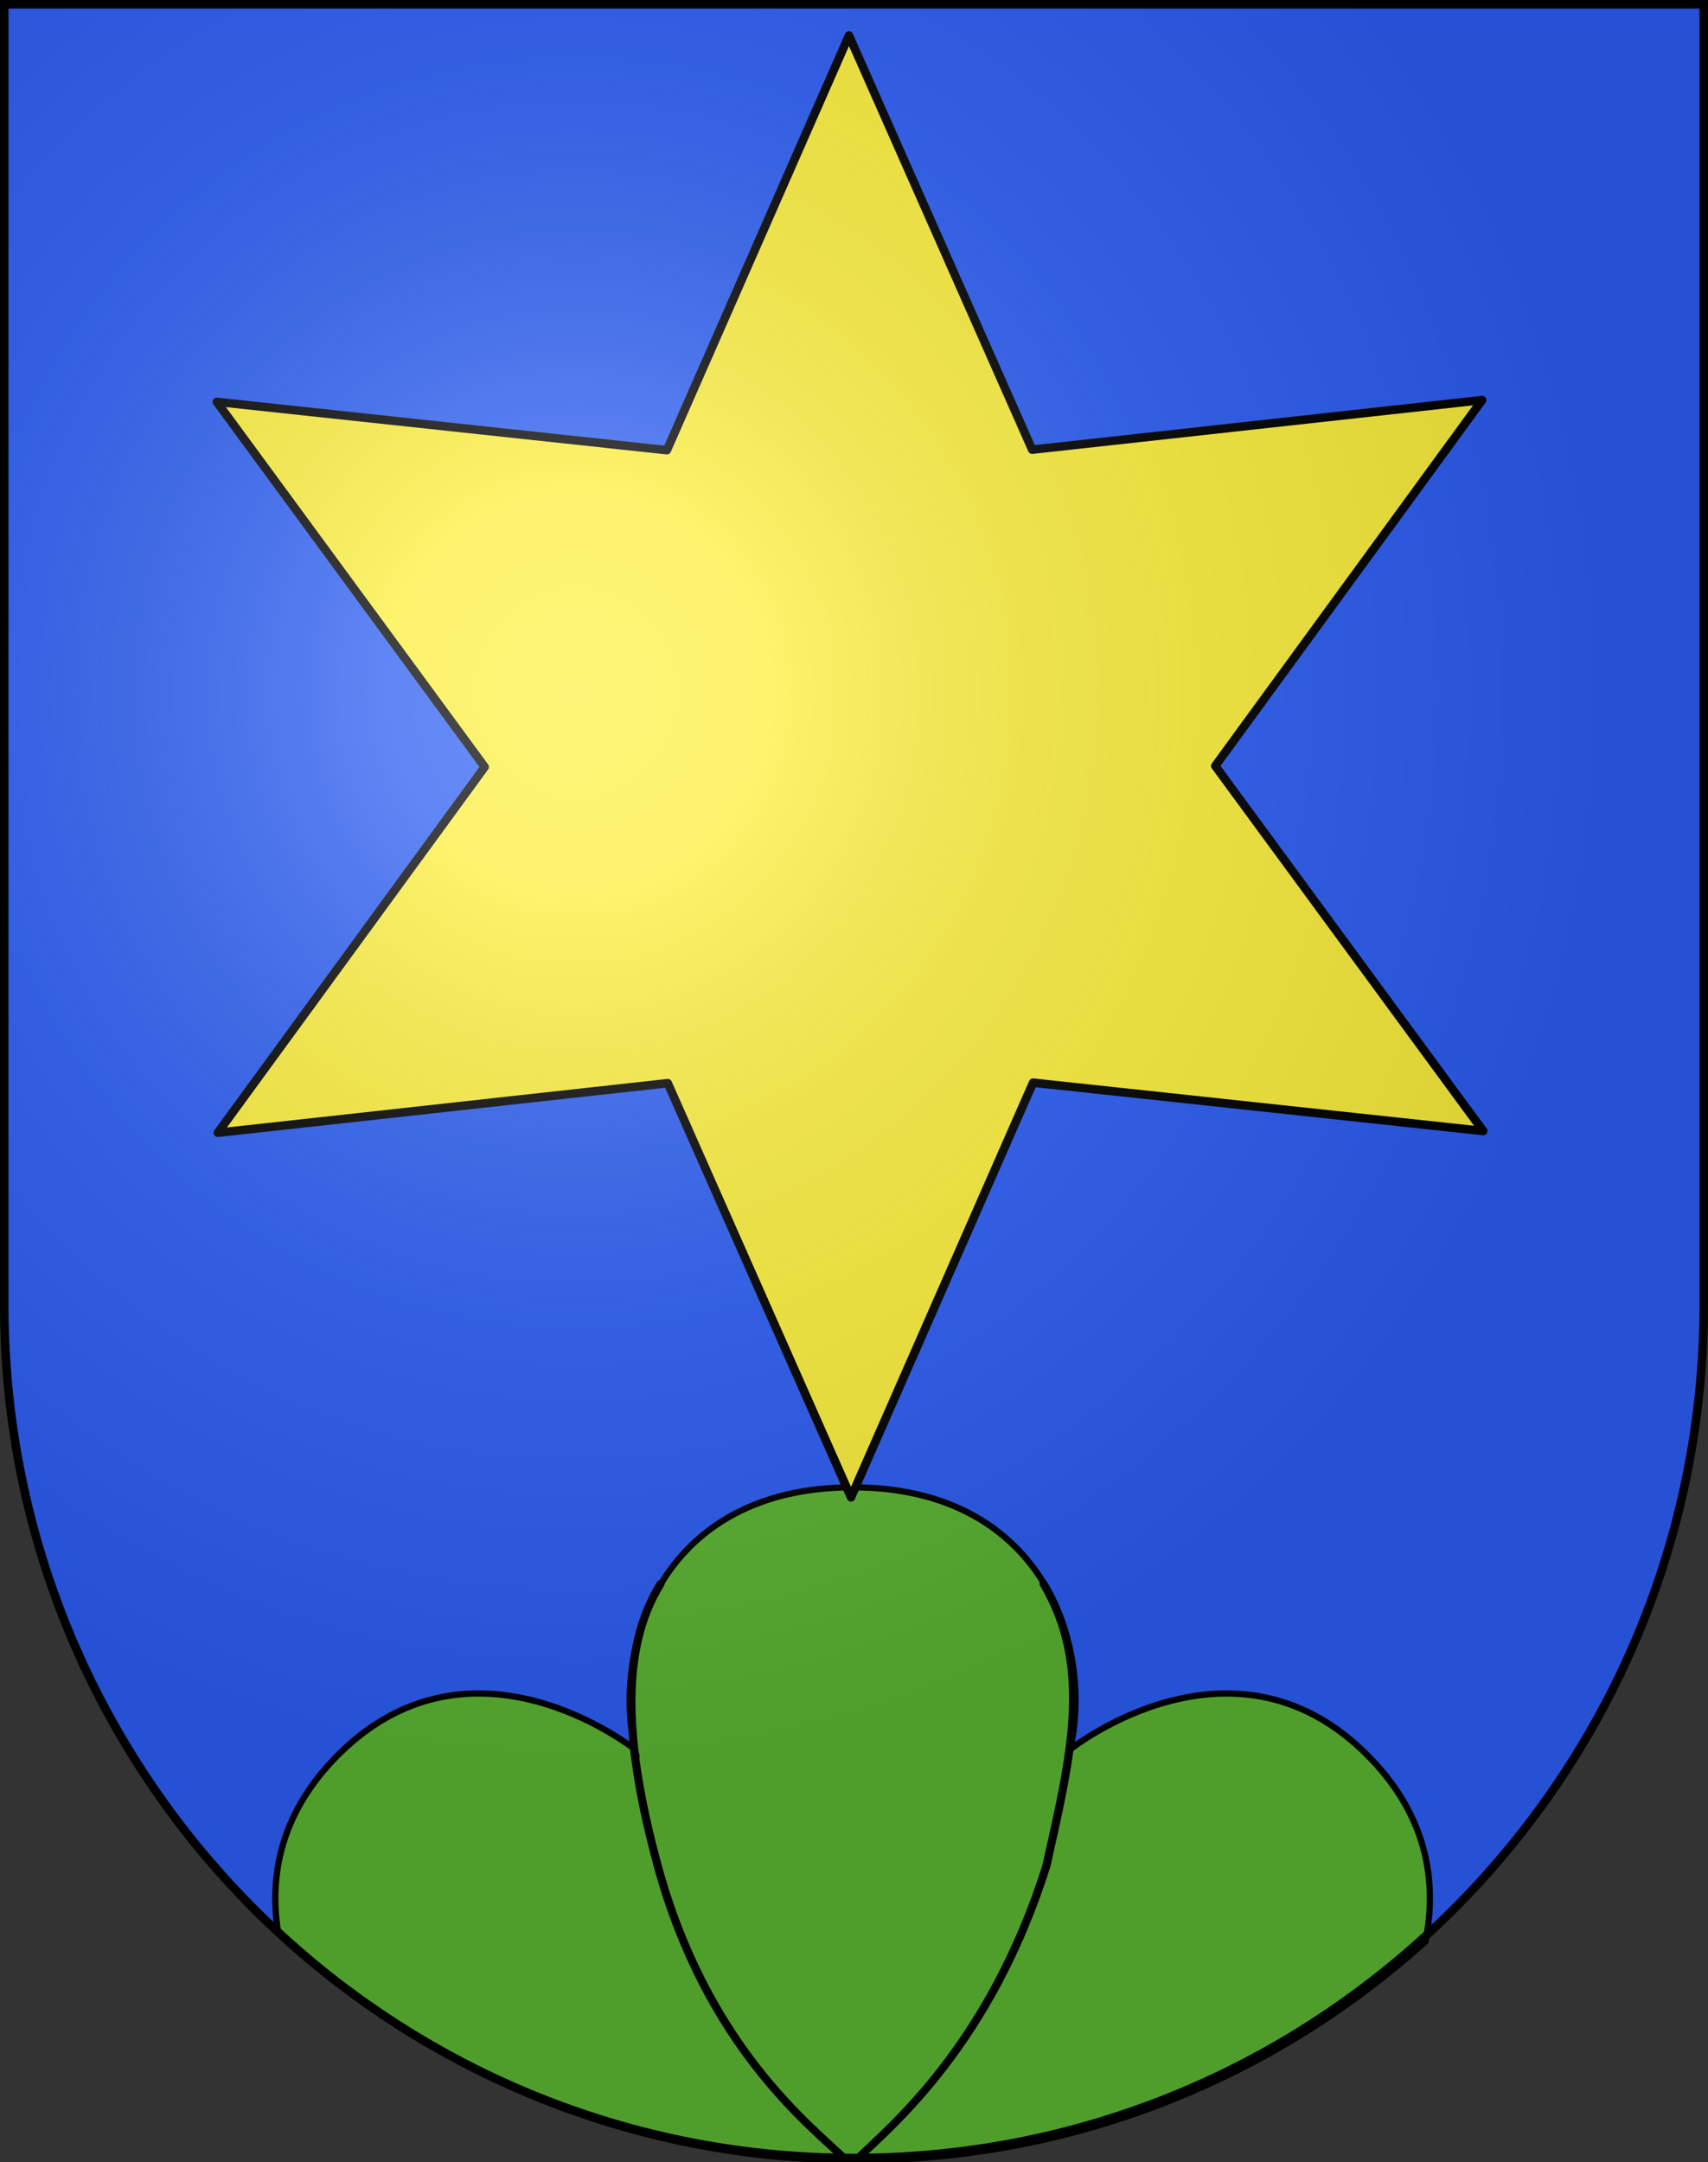
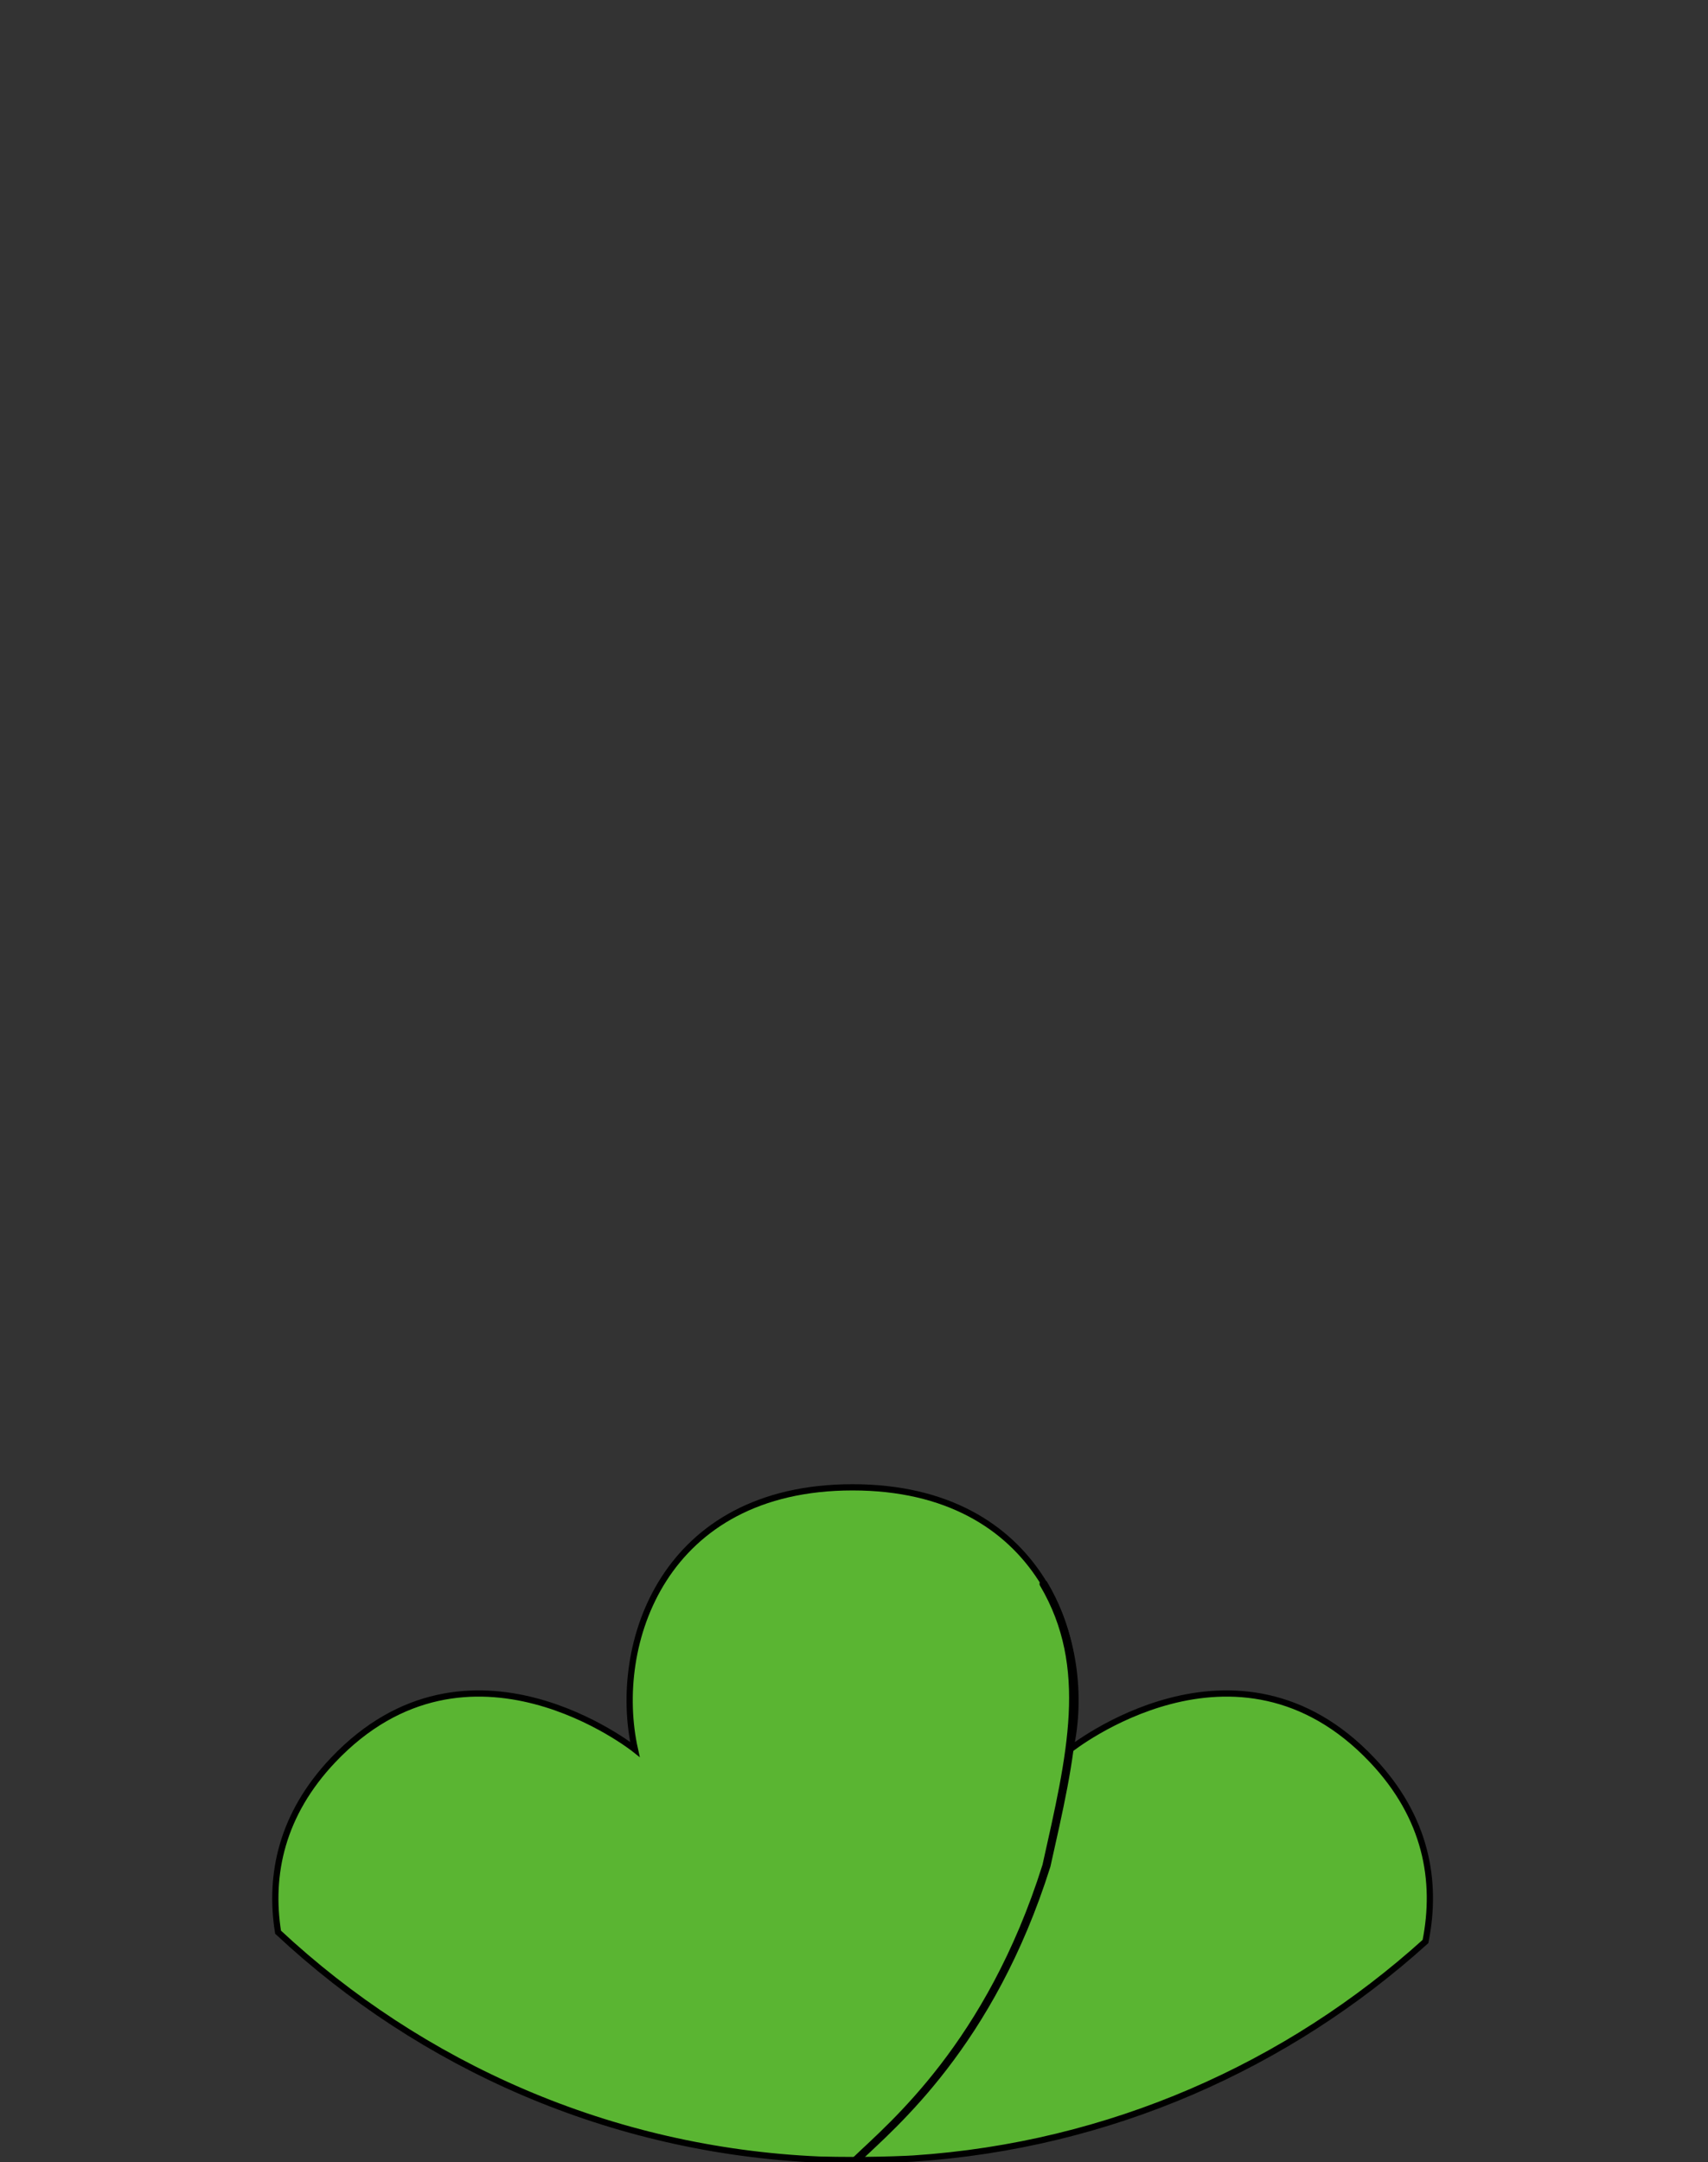
<svg xmlns="http://www.w3.org/2000/svg" xmlns:ns1="http://sodipodi.sourceforge.net/DTD/sodipodi-0.dtd" xmlns:ns2="http://www.inkscape.org/namespaces/inkscape" xmlns:ns4="http://ns.adobe.com/AdobeIllustrator/10.0/" xmlns:xlink="http://www.w3.org/1999/xlink" height="763" width="603" version="1.0" id="svg20" ns1:version="0.32" ns2:version="0.44.1" ns1:docname="Neuenegg-coat of arms.svg" ns1:docbase="F:\MIS DOCUMENTOS\Mis imágenes\Encyclopédie\Escudos de Suiza">
  <rect width="100%" height="100%" fill="#333333" stroke="none" />
  <defs id="defs29">
    <linearGradient id="linearGradient2893">
      <stop style="stop-color:#ffffff;stop-opacity:0.314;" offset="0" id="stop2895" />
      <stop id="stop2897" offset="0.19" style="stop-color:#ffffff;stop-opacity:0.251;" />
      <stop style="stop-color:#6b6b6b;stop-opacity:0.125;" offset="0.6" id="stop2901" />
      <stop style="stop-color:#000000;stop-opacity:0.125;" offset="1" id="stop2899" />
    </linearGradient>
    <linearGradient id="linearGradient2955">
      <stop style="stop-color:white;stop-opacity:0;" offset="0" id="stop2965" />
      <stop style="stop-color:black;stop-opacity:0.646;" offset="1" id="stop2959" />
    </linearGradient>
    <radialGradient ns2:collect="always" xlink:href="#linearGradient2893" id="radialGradient3236" gradientUnits="userSpaceOnUse" gradientTransform="matrix(1.215,1.531577e-24,1.464684e-23,1.267,-839.192,-490.489)" cx="858.042" cy="579.933" fx="858.042" fy="579.933" r="300" />
  </defs>
  <ns1:namedview ns2:window-height="682" ns2:window-width="1024" ns2:pageshadow="2" ns2:pageopacity="0.0" guidetolerance="10.0" gridtolerance="10.0" objecttolerance="10.0" borderopacity="1.0" bordercolor="#666666" pagecolor="#ffffff" id="base" ns2:zoom="0.48301887" ns2:cx="335.06248" ns2:cy="338.56548" ns2:window-x="-4" ns2:window-y="-4" ns2:current-layer="layer2" showgrid="true" />
  <desc id="desc22">Coat of Arms of Canton of Freiburg (Fribourg)</desc>
  <g ns2:groupmode="layer" id="layer1" ns2:label="Fond écu" ns1:insensitive="true">
-     <path id="path1899" d="M 1.5,1.5 L 1.5,460.368 C 1.5,626.678 135.815,761.5 301.5,761.5 C 467.185,761.5 601.5,626.678 601.5,460.368 L 601.5,1.5 L 1.5,1.5 z " style="fill:#2b5df2;fill-opacity:1" />
-   </g>
+     </g>
  <g ns2:groupmode="layer" id="layer2" ns2:label="Meubles">
    <g id="g7558" ns2:label="Capa 1" transform="translate(72.159,502.225)">
      <g id="g31937" transform="matrix(1.31,0,0,1.197,-164.318,-651.865)">
        <path id="path4760" transform="matrix(0.764,0,0,0.836,70.918,125.307)" d="M 300,524.125 C 233.135,524.125 214.965,579.578 223.219,616.531 C 223.219,616.531 164.63,569.781 116.75,620.312 C 98.669,639.395 94.105,660.587 97.344,681 C 147.869,728.129 214.596,757.967 288.219,761.188 C 292.137,761.294 296.054,761.344 300,761.344 C 306.437,761.344 312.858,761.219 319.219,760.938 C 320.002,760.903 320.78,760.851 321.562,760.812 C 390.789,756.225 453.592,728.09 502.094,684.281 C 506.375,662.866 502.335,640.422 483.281,620.312 C 435.405,569.781 376.781,616.531 376.781,616.531 C 385.038,579.578 366.862,524.125 300,524.125 z " style="opacity:1;fill:#5ab532;fill-opacity:1;stroke:black;stroke-width:2.197;stroke-miterlimit:4;stroke-dasharray:none;stroke-opacity:1" />
        <path ns1:nodetypes="ccc" style="opacity:1;fill:none;stroke:black;stroke-width:2.197;stroke-linecap:round;stroke-linejoin:round" ns4:knockout="Off" d="M 301.231,761.608 C 310.741,751.586 337.187,727.802 352.371,675.019 C 358.974,642.615 364.909,616.592 351.595,591.923" id="path2005" />
-         <path ns1:nodetypes="csc" style="opacity:1;fill:none;stroke:black;stroke-width:2.197;stroke-linecap:round;stroke-linejoin:round" ns4:knockout="Off" d="M 298.199,761.608 C 288.689,751.586 260.873,728.315 247.599,675.019 C 238.799,639.687 237.257,611.468 248.375,591.923" id="path2003" />
      </g>
    </g>
-     <path ns1:type="star" style="opacity:1;fill:#fcef3c;fill-opacity:1;fill-rule:evenodd;stroke:black;stroke-width:1.826;stroke-linecap:round;stroke-linejoin:round;stroke-miterlimit:4;stroke-dasharray:none;stroke-opacity:1" id="path7564" ns1:sides="6" ns1:cx="196.67969" ns1:cy="206.08594" ns1:r1="156.97557" ns1:r2="78.487785" ns1:arg1="0.72007069" ns1:arg2="1.2436695" ns2:flatsided="false" ns2:rounded="0" ns2:randomized="0" d="M 314.688,309.602 L 221.9,280.411 L 166.036,360.042 L 144.922,265.09 L 48.029,256.526 L 119.702,190.764 L 78.672,102.57 L 171.46,131.76 L 227.323,52.13 L 248.438,147.082 L 345.331,155.646 L 273.657,221.408 L 314.688,309.602 z " transform="matrix(1.611,-0.323,0.323,1.611,-83.336,1.977)" />
  </g>
  <g ns2:groupmode="layer" id="layer3" ns2:label="Reflet final" style="display:inline" ns1:insensitive="true">
-     <path style="fill:url(#radialGradient3236);fill-opacity:1" d="M 1.5,1.5 L 1.5,460.368 C 1.5,626.679 135.815,761.5 301.5,761.5 C 467.185,761.5 601.5,626.679 601.5,460.368 L 601.5,1.5 L 1.5,1.5 z " id="path2346" />
-   </g>
+     </g>
  <g ns2:groupmode="layer" id="layer4" ns2:label="Contour final" style="display:inline" ns1:insensitive="true">
-     <path style="fill:none;fill-opacity:1;stroke:#000000;stroke-width:3;stroke-miterlimit:4;stroke-dasharray:none;stroke-opacity:1" d="M 1.5,1.5 L 1.5,460.368 C 1.5,626.679 135.815,761.5 301.5,761.5 C 467.185,761.5 601.5,626.679 601.5,460.368 L 601.5,1.5 L 1.5,1.5 z " id="path3239" />
-   </g>
+     </g>
</svg>